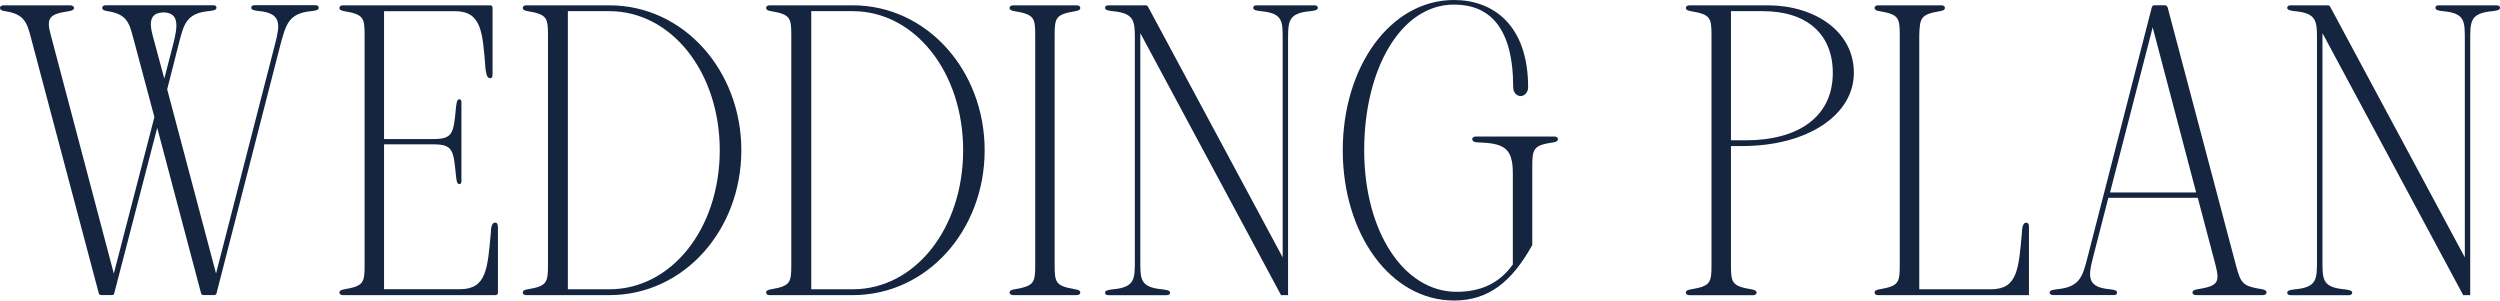
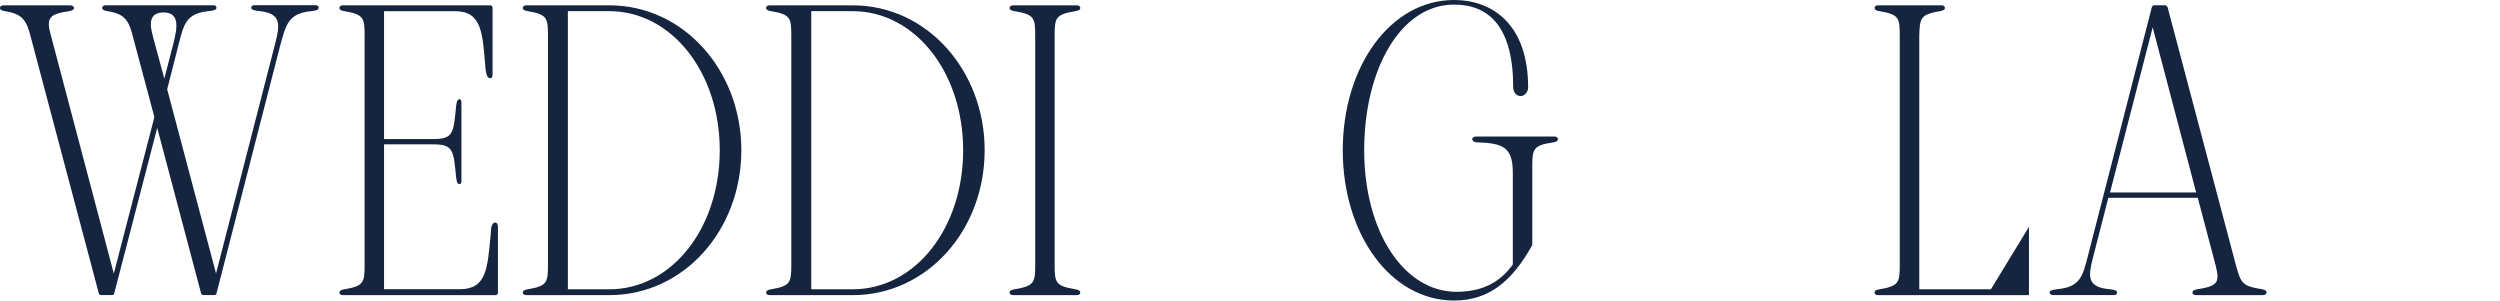
<svg xmlns="http://www.w3.org/2000/svg" id="_レイヤー_2" data-name="レイヤー 2" viewBox="0 0 338.24 40.66">
  <defs>
    <style>
      .cls-1 {
        fill: #15253f;
      }
    </style>
  </defs>
  <g id="_レイヤー_1-2" data-name="レイヤー 1">
    <g>
      <path class="cls-1" d="M43.12,1.06c0,.34-.56.39-1.01.45-3.08.28-3.42,1.85-4.14,4.42l-8.68,33.77c-.06.17-.17.22-.34.22h-1.4c-.17,0-.28-.06-.34-.22l-5.94-22.4-5.82,22.4c0,.17-.17.22-.28.22h-1.46c-.17,0-.28-.06-.34-.22L4.2,5.15c-.56-2.18-.95-3.25-3.53-3.64-.39-.06-.67-.17-.67-.45,0-.17.17-.34.5-.34h9.02c.28,0,.5.17.5.34,0,.28-.34.39-.67.45-2.69.39-3.14.9-2.46,3.3l8.51,32.2,5.49-21.17-2.86-10.7c-.56-2.18-.95-3.25-3.53-3.64-.39-.06-.67-.17-.67-.45,0-.17.17-.34.45-.34h14.62c.28,0,.39.17.39.34,0,.34-.56.39-1.01.45-3.08.28-3.42,1.79-4.09,4.42l-1.57,6.16,6.61,24.92,8.01-31.14c.67-2.58.84-4.09-2.24-4.37-.45-.06-1.01-.11-1.01-.45,0-.17.11-.34.45-.34h8.23c.34,0,.45.17.45.34ZM22.23,10.64l1.23-4.76c.56-2.24.84-4.09-1.23-4.2-1.79,0-2.13,1.06-1.57,3.14l1.57,5.82Z" />
      <path class="cls-1" d="M67.37,30.69v8.9c0,.22-.17.34-.34.34h-20.66c-.28,0-.45-.17-.45-.34,0-.28.28-.39.67-.45,2.63-.45,2.74-.9,2.74-3.36V4.87c0-2.46-.11-2.91-2.74-3.36-.39-.06-.67-.17-.67-.45,0-.17.17-.34.45-.34h19.99c.17,0,.28.17.28.34v8.96c0,.45-.11.56-.34.56-.5,0-.56-.95-.62-1.34-.39-4.87-.5-7.73-4.14-7.73h-9.58v17.3h6.66c2.69,0,2.74-.78,3.08-4.37.06-.28.06-1.01.45-1.01.17,0,.28.11.28.45v10.58c0,.34-.11.45-.28.45-.39,0-.39-.73-.45-1.01-.34-3.58-.39-4.37-3.08-4.37h-6.66v19.6h10.25c3.64,0,3.75-2.8,4.2-7.67,0-.39.06-1.34.56-1.34.22,0,.39.11.39.56Z" />
      <path class="cls-1" d="M100.3,20.33c0,10.81-7.78,19.6-17.86,19.6h-11.26c-.28,0-.45-.17-.45-.34,0-.28.28-.39.67-.45,2.63-.45,2.74-.9,2.74-3.36V4.87c0-2.46-.11-2.91-2.74-3.36-.39-.06-.67-.17-.67-.45,0-.17.17-.34.45-.34h11.26c10.08,0,17.86,8.85,17.86,19.6ZM97.38,20.33c0-10.58-6.55-18.82-14.95-18.82h-5.6v37.63h5.6c8.4,0,14.95-8.18,14.95-18.82Z" />
      <path class="cls-1" d="M133.22,20.33c0,10.81-7.78,19.6-17.86,19.6h-11.26c-.28,0-.45-.17-.45-.34,0-.28.28-.39.67-.45,2.63-.45,2.74-.9,2.74-3.36V4.87c0-2.46-.11-2.91-2.74-3.36-.39-.06-.67-.17-.67-.45,0-.17.17-.34.45-.34h11.26c10.08,0,17.86,8.85,17.86,19.6ZM130.31,20.33c0-10.58-6.55-18.82-14.95-18.82h-5.6v37.63h5.6c8.4,0,14.95-8.18,14.95-18.82Z" />
      <path class="cls-1" d="M146.16,39.59c0,.17-.17.34-.45.34h-8.62c-.34,0-.5-.17-.5-.34,0-.28.28-.39.67-.45,2.69-.45,2.8-.9,2.8-3.36V4.87c0-2.46-.11-2.91-2.8-3.36-.39-.06-.67-.17-.67-.45,0-.17.17-.34.5-.34h8.62c.28,0,.45.17.45.34,0,.28-.28.39-.67.45-2.69.45-2.8.9-2.8,3.36v30.91c0,2.46.11,2.91,2.8,3.36.39.06.67.17.67.45Z" />
-       <path class="cls-1" d="M178.3,1.06c0,.34-.56.39-1.01.45-3.08.28-3.02,1.4-3.02,4.09v34.33h-.95l-19.04-35.45v30.58c0,2.69-.11,3.81,3.02,4.09.39.06,1.01.11,1.01.45,0,.17-.17.34-.45.34h-7.9c-.34,0-.45-.17-.45-.34,0-.34.56-.39,1.01-.45,3.08-.28,3.02-1.4,3.02-4.09V5.6c0-2.69.06-3.81-3.02-4.09-.45-.06-1.01-.11-1.01-.45,0-.17.11-.34.45-.34h5.1c.11,0,.22.11.28.22l18.2,33.88V5.6c0-2.69.11-3.81-2.97-4.09-.45-.06-1.01-.11-1.01-.45,0-.17.11-.34.39-.34h7.9c.34,0,.45.17.45.34Z" />
      <path class="cls-1" d="M210.78,18.82c0,.28-.28.39-.67.45-2.69.39-2.8.9-2.8,3.36v10.53c-2.8,5.04-5.99,7.5-10.58,7.5-8.62,0-15.06-9.02-15.06-20.33S188.1,0,196.73,0c5.15,0,10.02,3.25,10.02,11.82,0,.73-.56,1.18-1.01,1.18-.5,0-1.01-.45-1.01-1.18,0-8.23-3.3-11.2-8.01-11.2-7.17,0-12.15,8.68-12.15,19.71s5.38,19.15,12.49,19.15c3.08,0,5.71-1.01,7.62-3.7v-12.32c0-3.47-1.18-4.09-4.82-4.2-.39,0-.67-.17-.67-.45,0-.17.17-.34.5-.34h10.64c.28,0,.45.17.45.34Z" />
-       <path class="cls-1" d="M234.19,19.77v16.02c0,2.46.11,2.91,2.8,3.36.39.06.67.17.67.45,0,.17-.17.34-.45.34h-8.62c-.34,0-.5-.17-.5-.34,0-.28.28-.39.67-.45,2.69-.45,2.8-.9,2.8-3.36V4.87c0-2.46-.11-2.91-2.8-3.36-.39-.06-.67-.17-.67-.45,0-.17.17-.34.5-.34h10.58c6.22,0,11.65,3.42,11.65,9.13s-6.27,9.91-15.12,9.91h-1.51ZM234.19,1.51v17.47h2.02c6.89,0,11.76-3.02,11.76-9.13,0-5.15-3.42-8.34-9.46-8.34h-4.31Z" />
-       <path class="cls-1" d="M274.51,30.69v9.24h-20.44c-.28,0-.45-.17-.45-.34,0-.28.28-.39.67-.45,2.63-.45,2.74-.9,2.74-3.36V4.87c0-2.46-.11-2.91-2.74-3.36-.39-.06-.67-.17-.67-.45,0-.17.17-.34.45-.34h8.62c.28,0,.45.17.45.34,0,.28-.28.39-.67.45-2.63.45-2.74.9-2.8,3.36v34.27h9.69c3.64,0,3.75-2.8,4.2-7.67,0-.39.06-1.34.56-1.34.22,0,.39.11.39.56Z" />
+       <path class="cls-1" d="M274.51,30.69v9.24h-20.44c-.28,0-.45-.17-.45-.34,0-.28.28-.39.67-.45,2.63-.45,2.74-.9,2.74-3.36V4.87c0-2.46-.11-2.91-2.74-3.36-.39-.06-.67-.17-.67-.45,0-.17.17-.34.45-.34h8.62c.28,0,.45.17.45.34,0,.28-.28.39-.67.45-2.63.45-2.74.9-2.8,3.36v34.27h9.69Z" />
      <path class="cls-1" d="M306.65,39.59c0,.17-.17.34-.5.34h-9.02c-.34,0-.5-.17-.5-.34,0-.28.28-.39.67-.45,2.69-.45,3.08-.84,2.46-3.25l-2.41-9.13h-12.1l-2.07,8.06c-.67,2.58-.84,4.03,2.24,4.31.45.06,1.01.11,1.01.45,0,.17-.11.34-.39.34h-8.29c-.28,0-.45-.17-.45-.34,0-.34.62-.39,1.01-.45,3.14-.28,3.47-1.79,4.14-4.37l8.68-33.77c.06-.17.17-.28.34-.28h1.46c.11,0,.28.11.34.28l9.3,35.11c.62,2.18.84,2.63,3.42,3.02.34.06.67.17.67.45ZM297.13,26.04l-5.88-22.34-5.77,22.34h11.65Z" />
-       <path class="cls-1" d="M338.24,1.06c0,.34-.56.39-1.01.45-3.08.28-3.02,1.4-3.02,4.09v34.33h-.95l-19.04-35.45v30.58c0,2.69-.11,3.81,3.02,4.09.39.06,1.01.11,1.01.45,0,.17-.17.34-.45.34h-7.9c-.34,0-.45-.17-.45-.34,0-.34.56-.39,1.01-.45,3.08-.28,3.02-1.4,3.02-4.09V5.6c0-2.69.06-3.81-3.02-4.09-.45-.06-1.01-.11-1.01-.45,0-.17.11-.34.45-.34h5.1c.11,0,.22.11.28.22l18.2,33.88V5.6c0-2.69.11-3.81-2.97-4.09-.45-.06-1.01-.11-1.01-.45,0-.17.11-.34.39-.34h7.9c.34,0,.45.17.45.34Z" />
    </g>
  </g>
</svg>